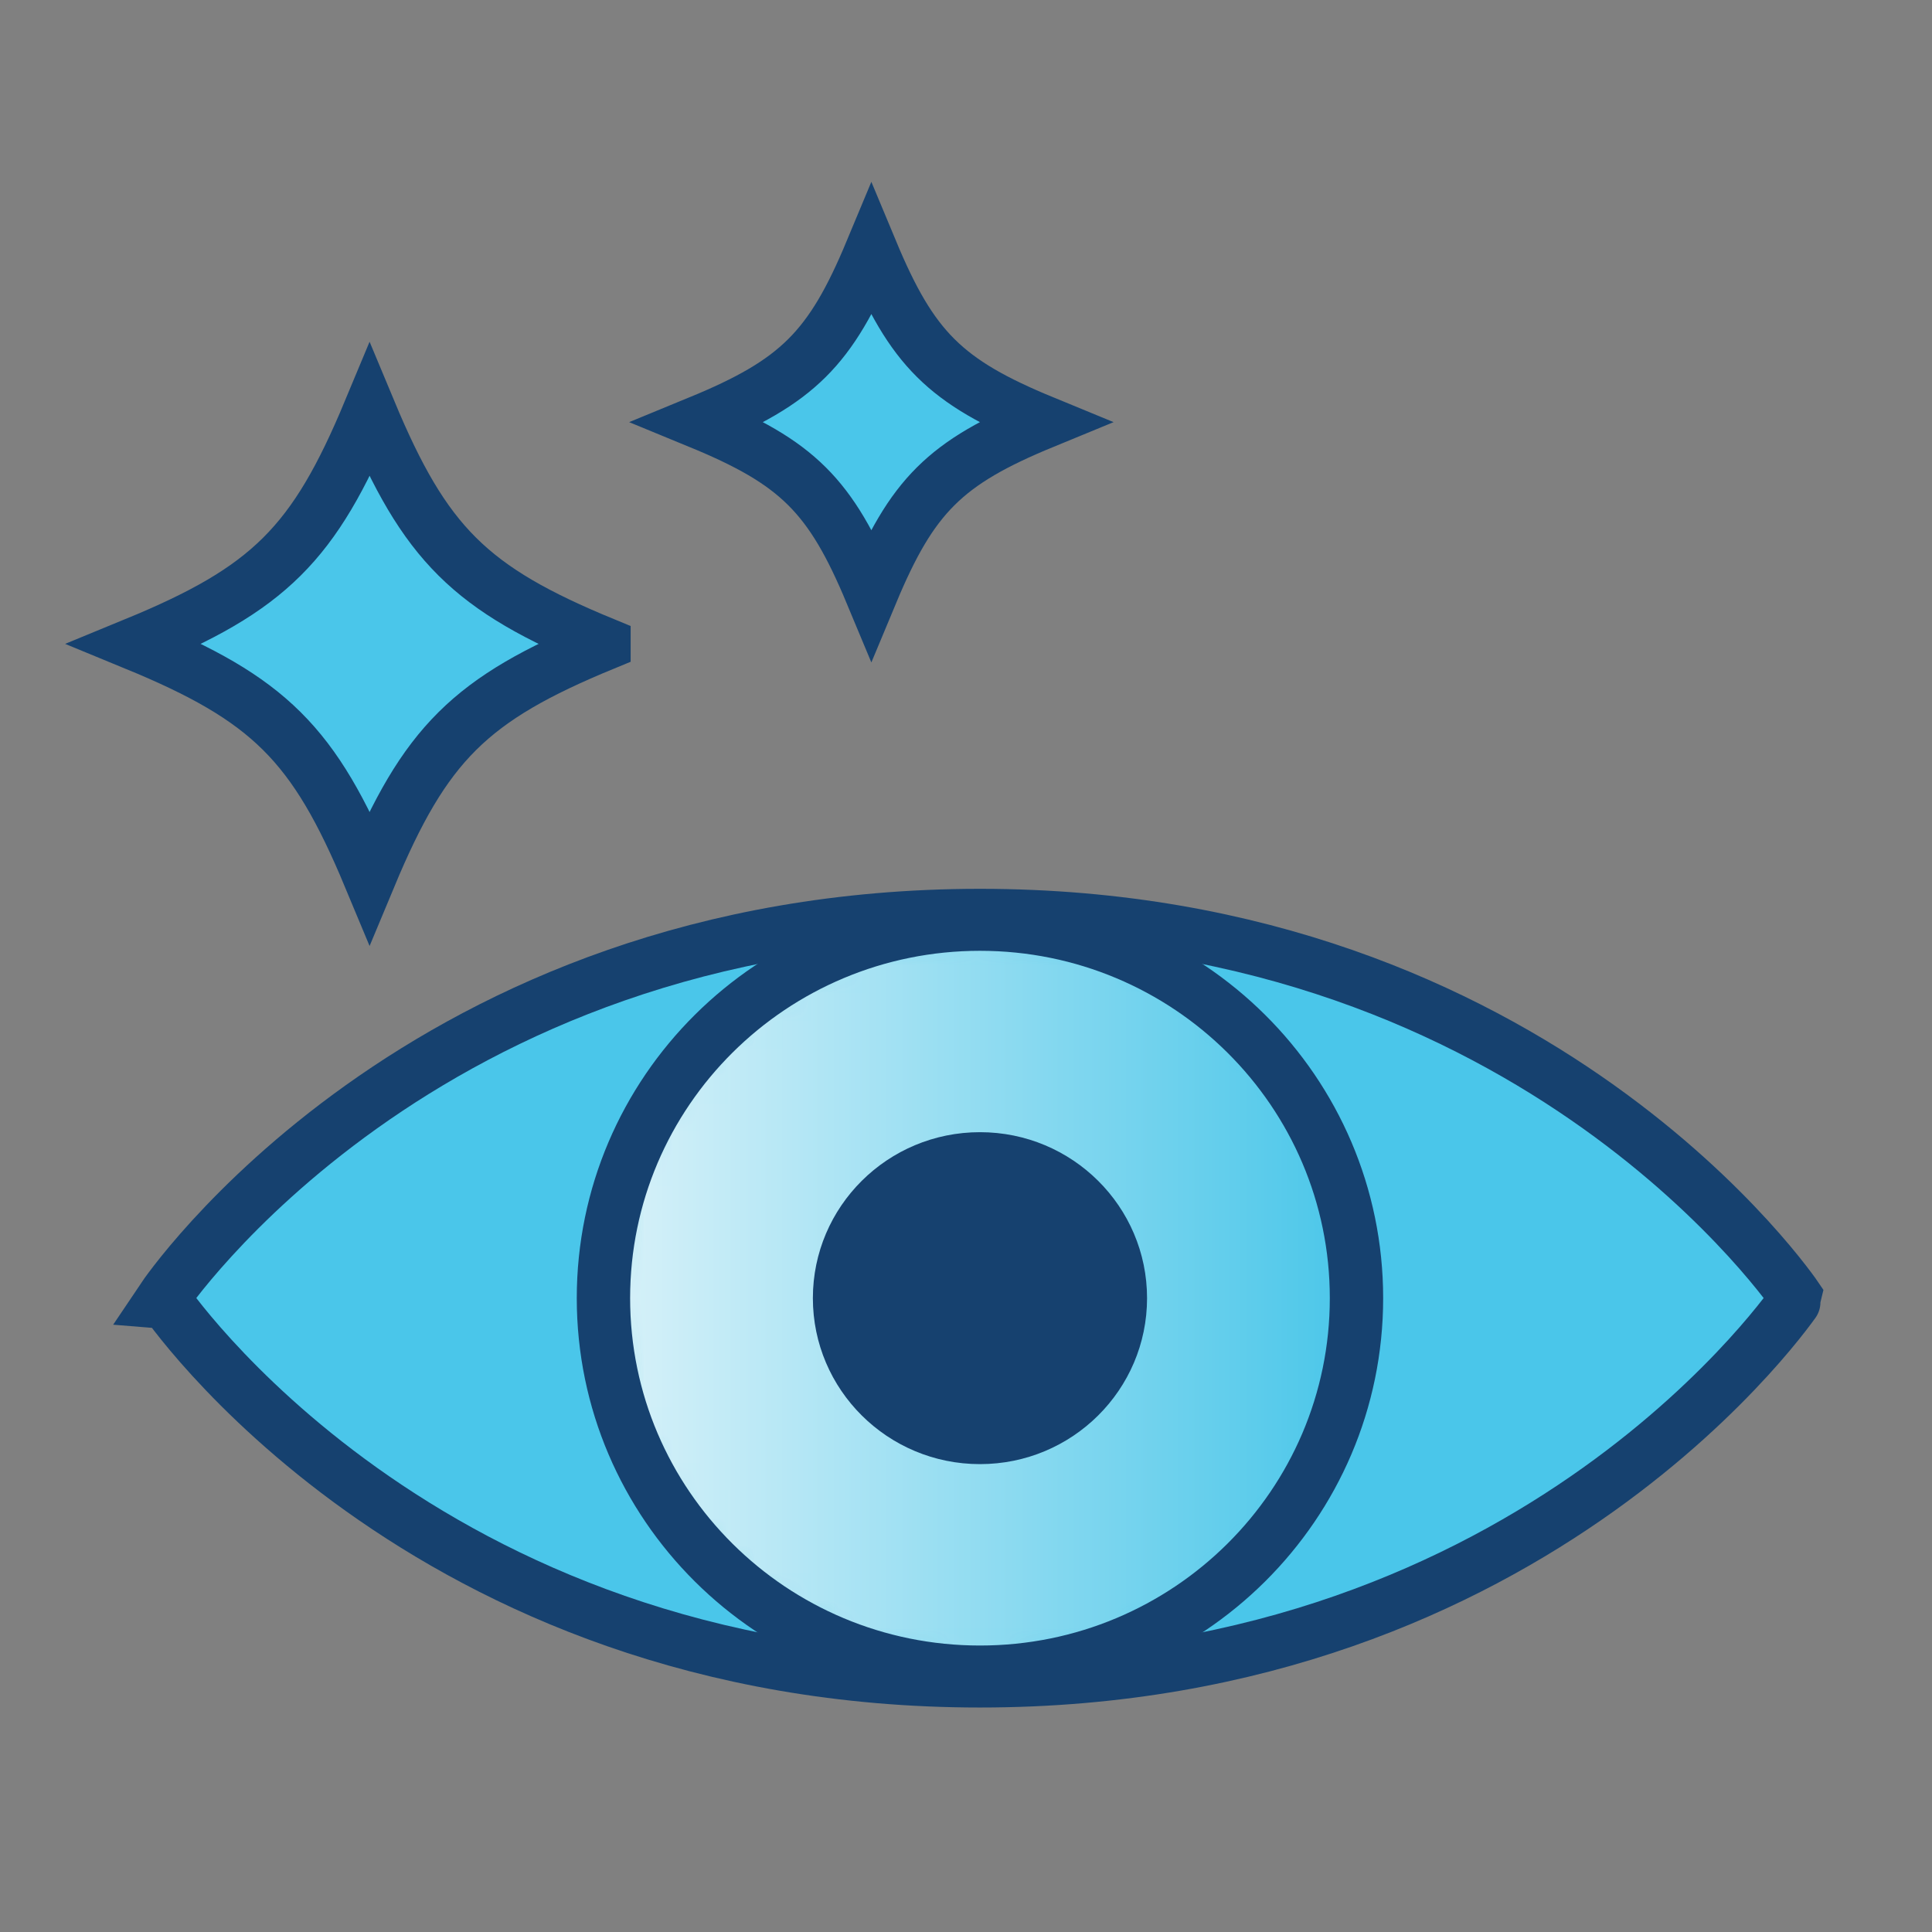
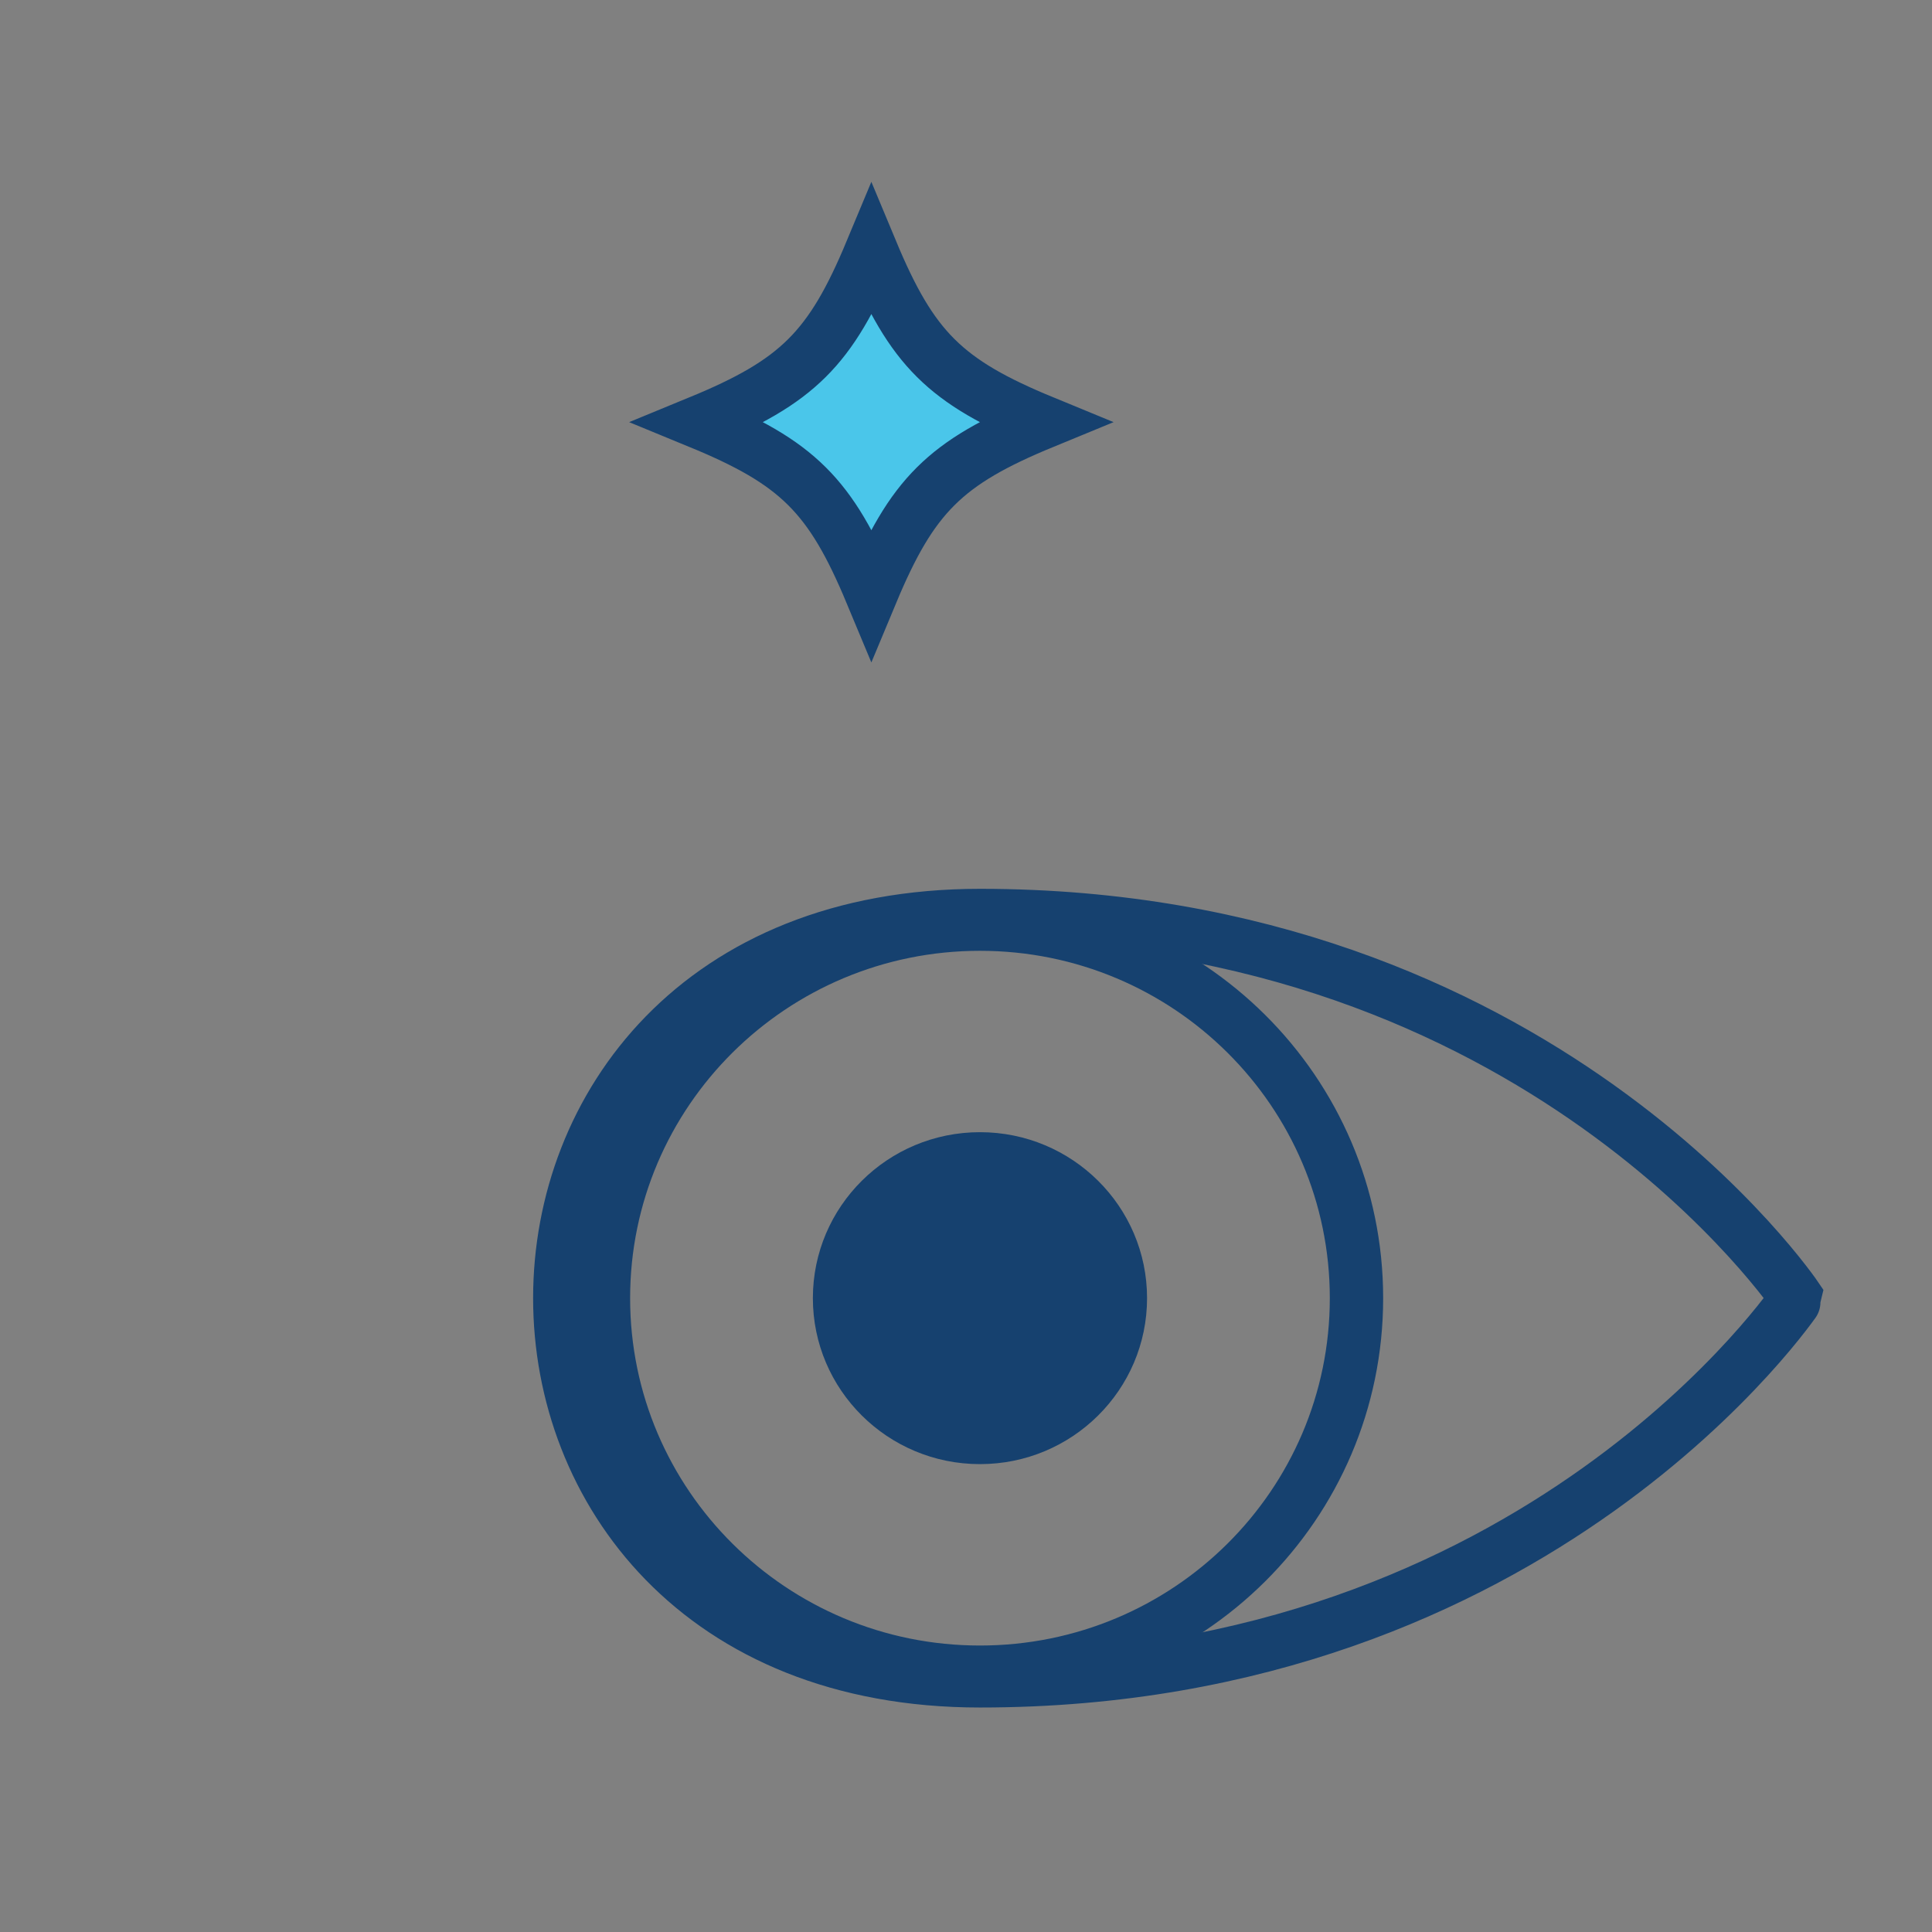
<svg xmlns="http://www.w3.org/2000/svg" xmlns:xlink="http://www.w3.org/1999/xlink" width="70" height="70" viewBox="0 0 70 70">
  <rect x="0" y="0" width="70" height="70" fill="#808080" stroke="none" />
  <defs>
    <linearGradient x1="100%" y1="50%" x2="0%" y2="50%" id="7lqsfy58eb">
      <stop stop-color="#49C6E9" offset="0%" />
      <stop stop-color="#DAF2F9" offset="100%" />
    </linearGradient>
-     <path d="M0 13.552c0 7.484 6.108 13.552 13.642 13.552s13.642-6.068 13.642-13.552C27.284 6.067 21.176 0 13.642 0S0 6.067 0 13.552" id="m7vuffp2oa" />
  </defs>
  <g fill="none" fill-rule="evenodd">
-     <path d="M65.1 47.03s-9.294-13.86-29.593-13.86c-20.3 0-29.595 13.86-29.595 13.86S15.207 60.9 35.507 60.9c20.3 0 29.593-13.869 29.593-13.87" fill="#4AC6EA" />
-     <path d="M65.1 47.03s-9.294-13.86-29.593-13.86c-20.3 0-29.595 13.86-29.595 13.86S15.207 60.9 35.507 60.9c20.3 0 29.593-13.869 29.593-13.87z" stroke="#16416F" stroke-width="1.933" />
+     <path d="M65.1 47.03s-9.294-13.86-29.593-13.86S15.207 60.9 35.507 60.9c20.3 0 29.593-13.869 29.593-13.87z" stroke="#16416F" stroke-width="1.933" />
    <g transform="translate(21.864 33.483)">
      <mask id="ahvqjcfamc" fill="#fff">
        <use xlink:href="#m7vuffp2oa" />
      </mask>
-       <path d="M0 13.552c0 7.484 6.108 13.552 13.642 13.552s13.642-6.068 13.642-13.552C27.284 6.067 21.176 0 13.642 0S0 6.067 0 13.552" fill="url(#7lqsfy58eb)" mask="url(#ahvqjcfamc)" />
    </g>
    <g>
      <path d="M49.148 47.035c0 7.484-6.108 13.552-13.642 13.552s-13.642-6.068-13.642-13.552c0-7.485 6.108-13.552 13.642-13.552s13.642 6.067 13.642 13.552z" stroke="#16416F" stroke-width="1.933" />
      <path d="M41.56 47.035c0 3.32-2.71 6.013-6.054 6.013-3.343 0-6.054-2.692-6.054-6.013 0-3.322 2.71-6.014 6.054-6.014 3.343 0 6.054 2.692 6.054 6.014" fill="#16416F" />
-       <path d="M21.883 23.33c-4.853 1.996-6.482 3.614-8.492 8.434-2.01-4.82-3.639-6.438-8.491-8.435 4.852-1.996 6.482-3.615 8.491-8.435 2.01 4.82 3.64 6.439 8.492 8.435" fill="#4AC6EA" />
-       <path d="M21.883 23.33c-4.853 1.996-6.482 3.614-8.492 8.434-2.01-4.82-3.639-6.438-8.491-8.435 4.852-1.996 6.482-3.615 8.491-8.435 2.01 4.82 3.64 6.439 8.492 8.435z" stroke="#16416F" stroke-width="1.933" stroke-linecap="round" />
      <path d="M37.807 15.295c-3.563 1.466-4.76 2.655-6.236 6.195-1.476-3.54-2.673-4.729-6.236-6.195 3.563-1.466 4.76-2.655 6.236-6.195 1.476 3.54 2.673 4.729 6.236 6.195" fill="#4AC6EA" />
      <path d="M37.807 15.295c-3.563 1.466-4.76 2.655-6.236 6.195-1.476-3.54-2.673-4.729-6.236-6.195 3.563-1.466 4.76-2.655 6.236-6.195 1.476 3.54 2.673 4.729 6.236 6.195z" stroke="#16416F" stroke-width="1.933" stroke-linecap="round" />
    </g>
  </g>
</svg>